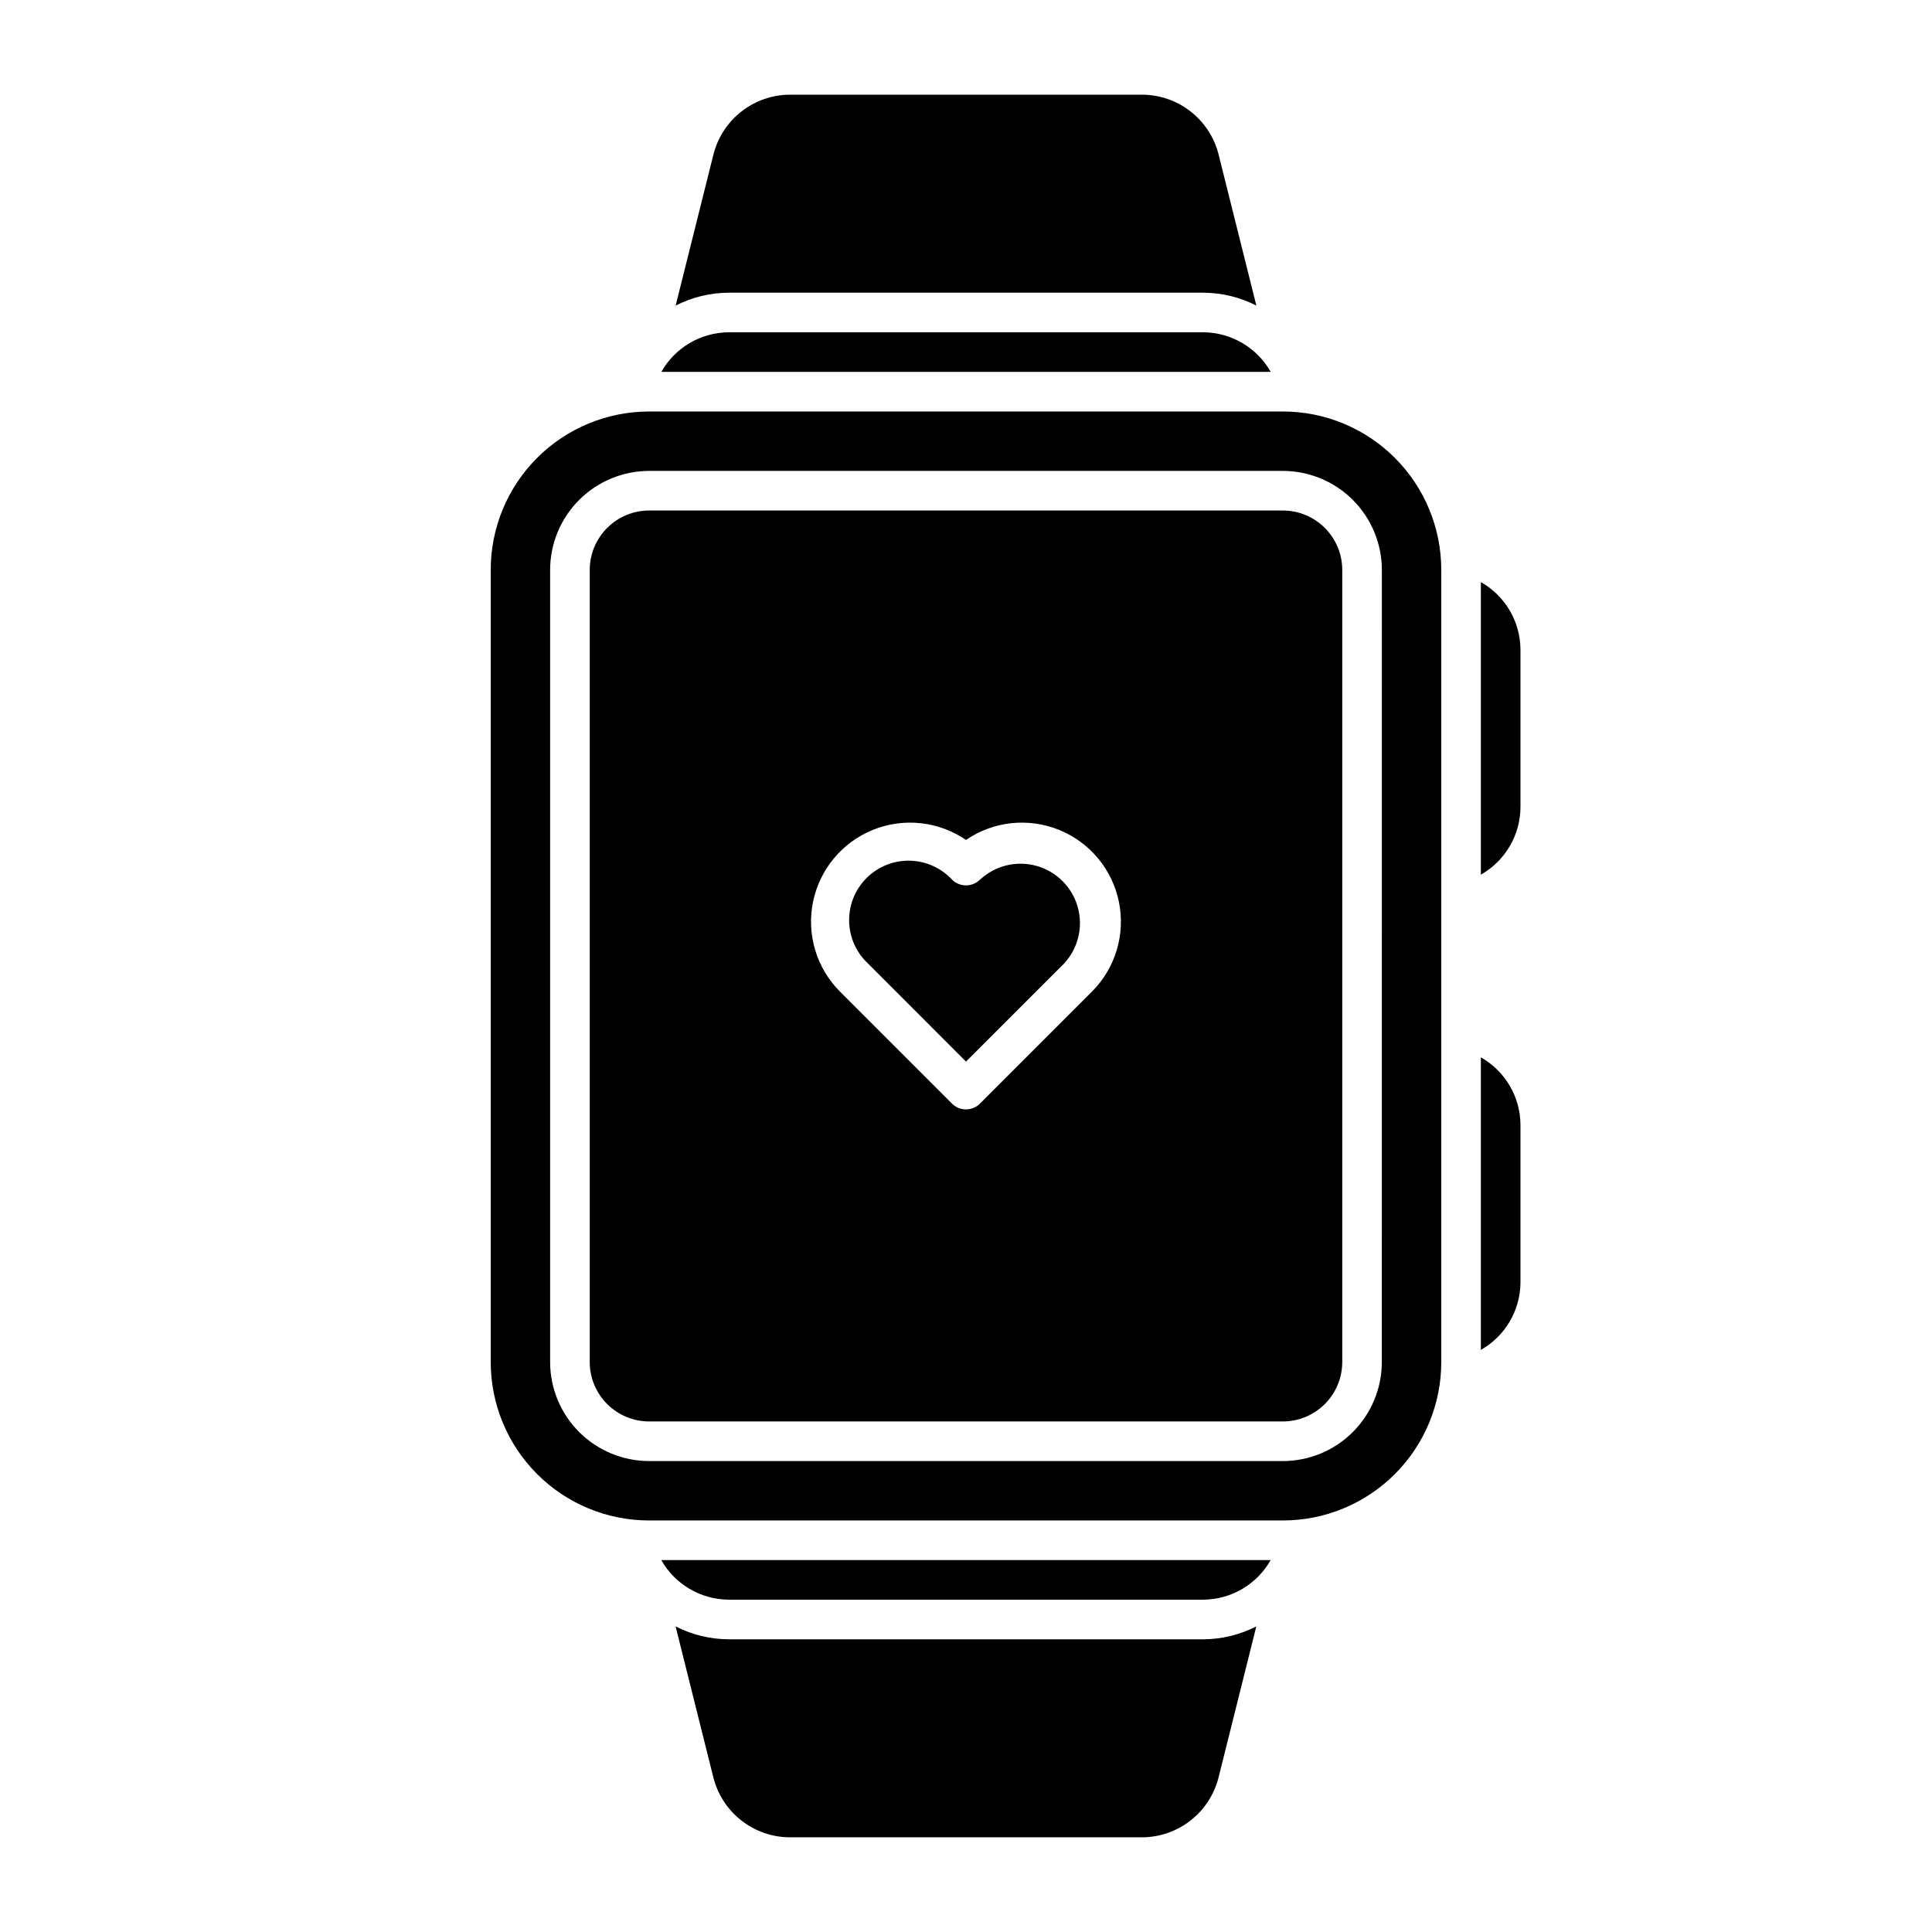
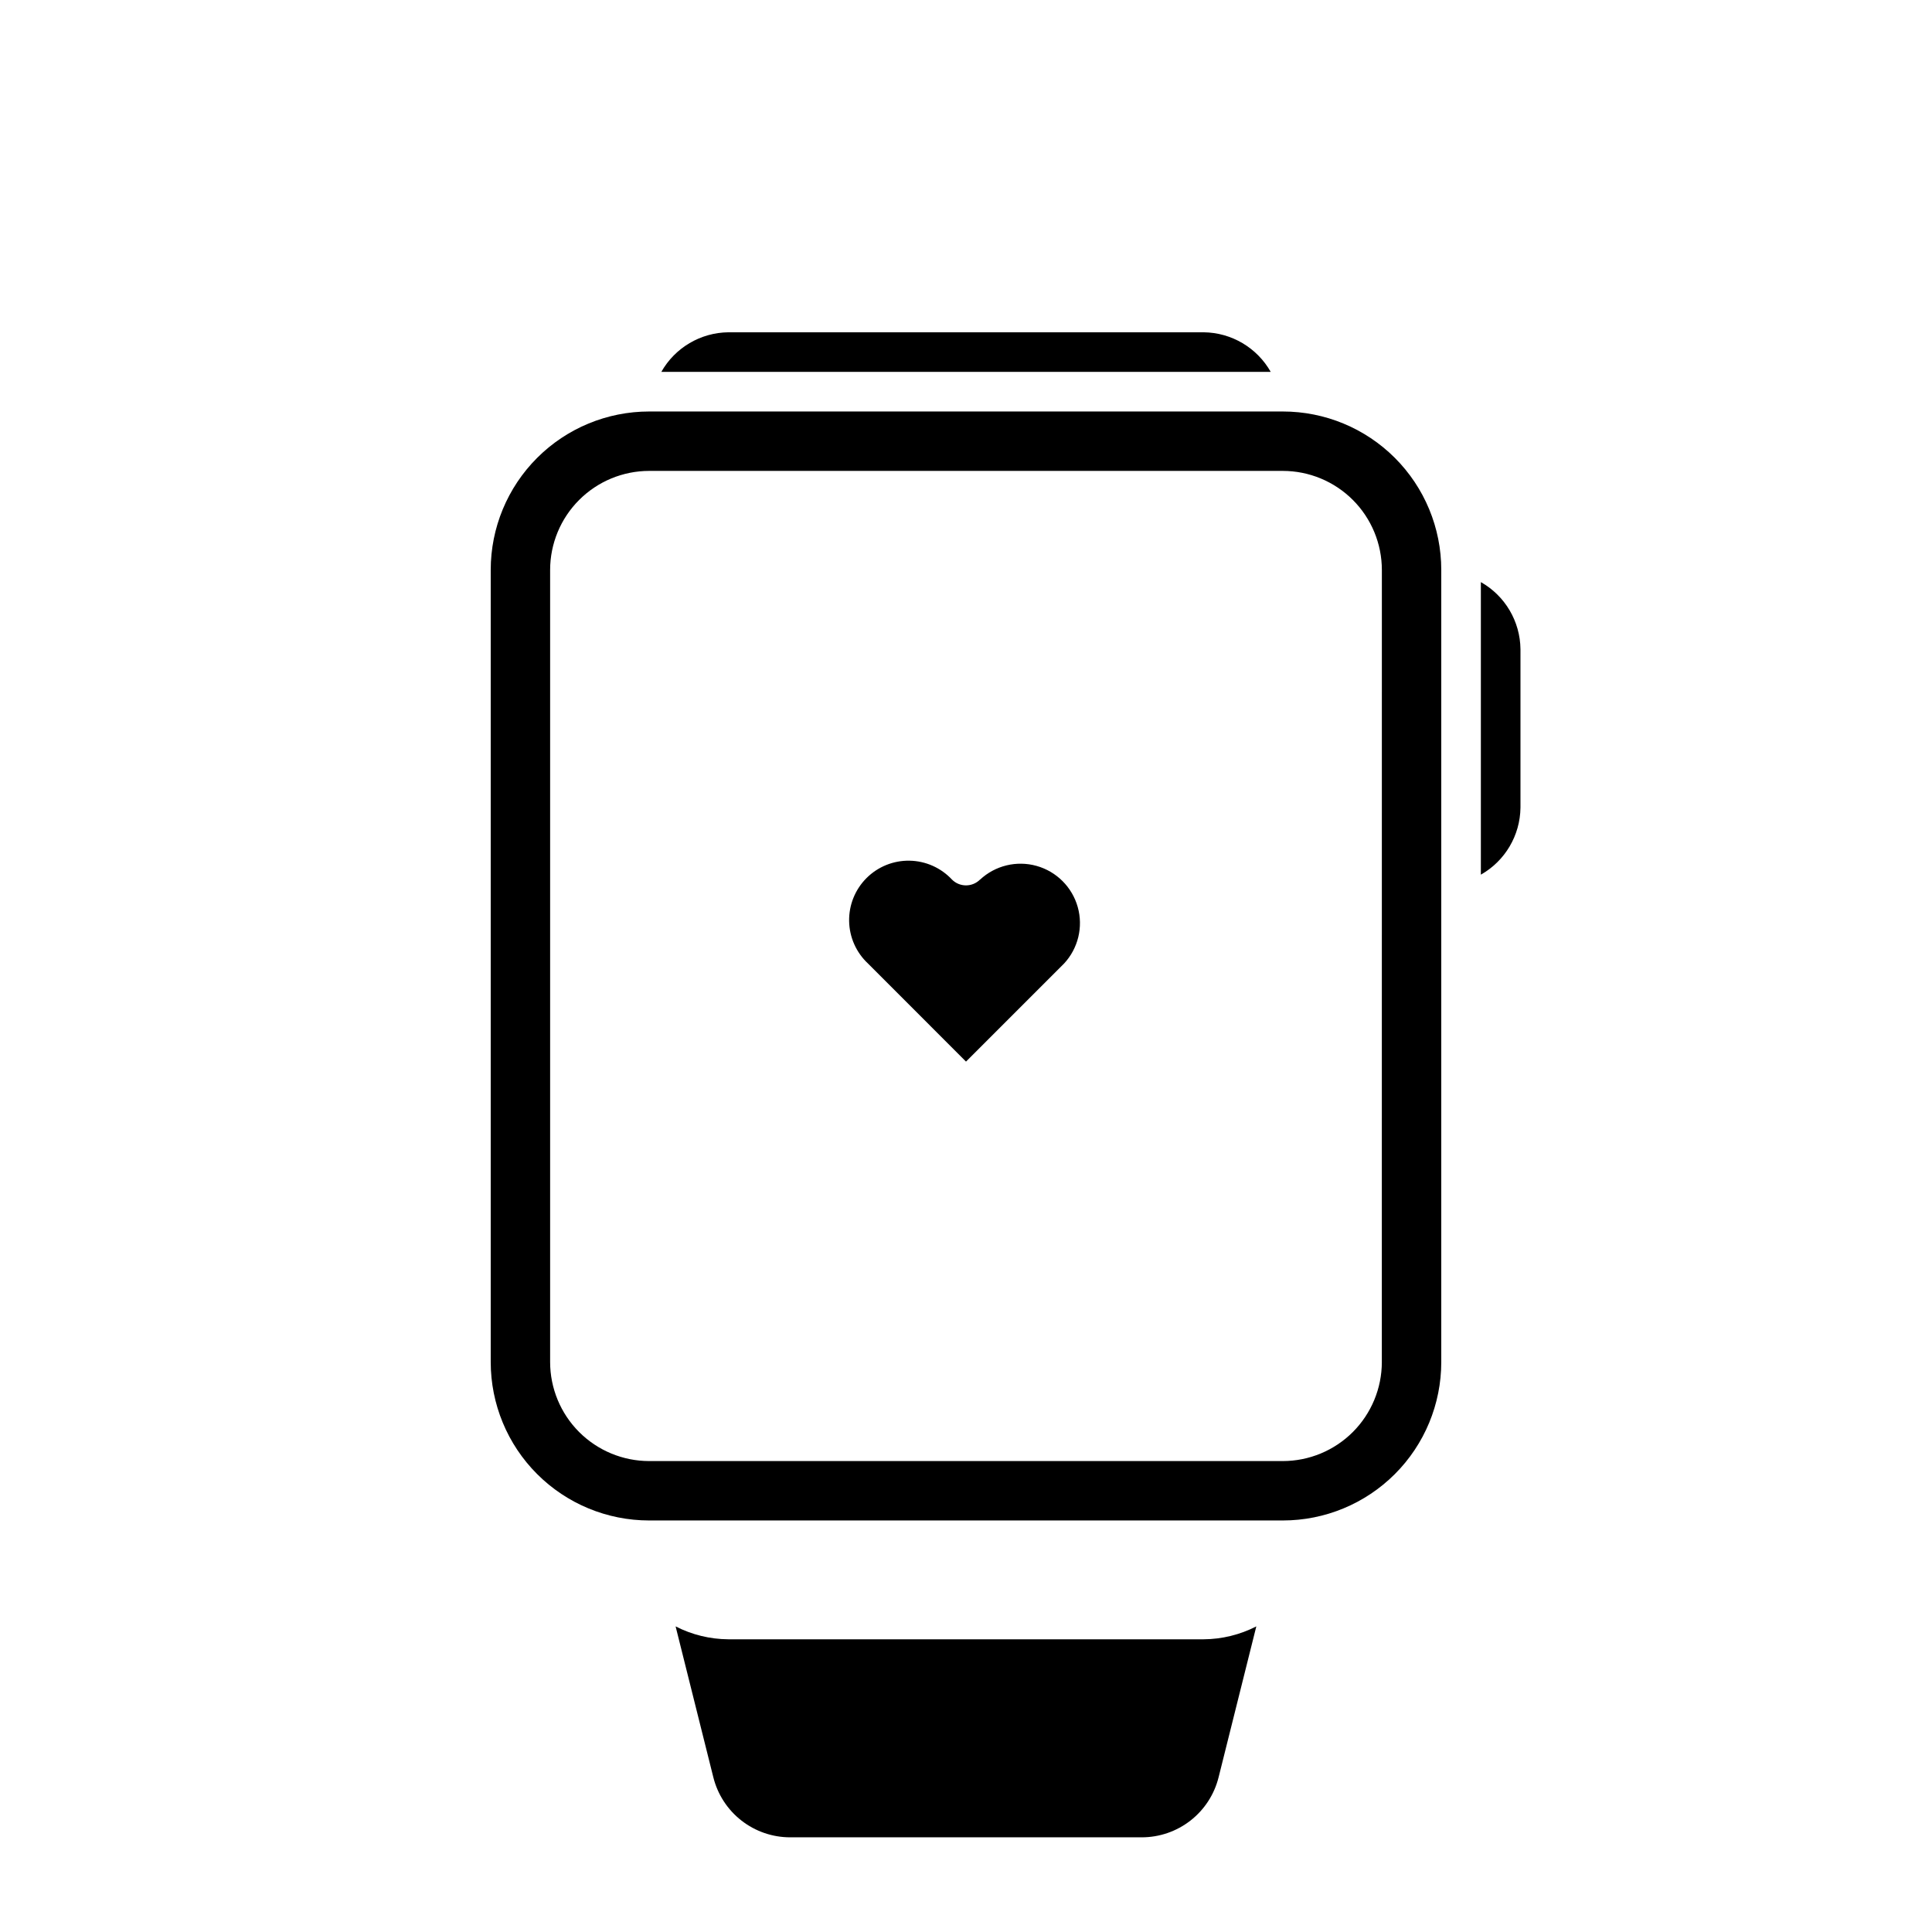
<svg xmlns="http://www.w3.org/2000/svg" fill="#000000" width="800px" height="800px" version="1.1" viewBox="144 144 512 512">
  <g>
    <path d="m403.71 377.1c-0.984 0.984-2.32 1.535-3.711 1.535-1.395 0-2.731-0.551-3.711-1.535-2.914-3.125-6.973-4.934-11.242-5.008-4.273-0.078-8.391 1.586-11.41 4.606-3.023 3.023-4.684 7.141-4.609 11.41 0.074 4.273 1.883 8.332 5.008 11.242l25.965 25.984 25.973-25.969c3.742-4.016 5.125-9.695 3.641-14.984-1.484-5.289-5.617-9.422-10.906-10.906-5.289-1.484-10.969-0.105-14.988 3.641z" />
-     <path d="m483.96 279.29h-167.93c-4.176 0.004-8.176 1.664-11.129 4.617s-4.613 6.953-4.617 11.129v209.92c0.004 4.176 1.664 8.18 4.617 11.129 2.953 2.953 6.953 4.613 11.129 4.617h167.94-0.004c4.176-0.004 8.18-1.664 11.129-4.617 2.953-2.949 4.613-6.953 4.617-11.129v-209.92c-0.004-4.176-1.664-8.176-4.617-11.129-2.949-2.953-6.953-4.613-11.129-4.617zm-50.574 127.49-29.684 29.684 0.004 0.004c-0.984 0.984-2.32 1.535-3.711 1.535-1.395 0-2.731-0.551-3.711-1.535l-29.684-29.684v-0.004c-6.215-6.223-8.895-15.148-7.141-23.766s7.707-15.785 15.859-19.086c8.152-3.305 17.418-2.305 24.676 2.664 7.258-4.969 16.52-5.969 24.672-2.664 8.152 3.301 14.105 10.469 15.859 19.086s-0.926 17.543-7.137 23.766z" />
    <path d="m483.96 253.05h-167.93c-11.137 0-21.816 4.422-29.688 12.297-7.875 7.871-12.297 18.551-12.297 29.688v209.92c0 11.137 4.422 21.816 12.297 29.688 7.871 7.875 18.551 12.297 29.688 12.297h167.94-0.004c11.137 0 21.816-4.422 29.688-12.297 7.875-7.871 12.297-18.551 12.297-29.688v-209.92c0-11.137-4.422-21.816-12.297-29.688-7.871-7.875-18.551-12.297-29.688-12.297zm26.238 251.91 0.004-0.004c-0.008 6.961-2.773 13.629-7.691 18.551-4.922 4.918-11.59 7.684-18.551 7.691h-167.93c-6.957-0.008-13.629-2.773-18.547-7.691-4.922-4.922-7.688-11.59-7.695-18.551v-209.92c0.008-6.957 2.773-13.629 7.695-18.547 4.918-4.922 11.59-7.688 18.547-7.695h167.94-0.004c6.961 0.008 13.629 2.773 18.551 7.695 4.918 4.918 7.684 11.59 7.691 18.547z" />
-     <path d="m462.98 221.57c4.859 0.031 9.645 1.203 13.973 3.418l-10-40c-1.133-4.539-3.754-8.574-7.445-11.453-3.691-2.883-8.238-4.445-12.918-4.445h-93.172c-4.684 0-9.227 1.566-12.918 4.445-3.688 2.883-6.309 6.914-7.445 11.453l-10.004 40c4.328-2.215 9.113-3.387 13.977-3.418z" />
    <path d="m337.02 578.43c-4.863-0.031-9.648-1.199-13.977-3.418l10 40c1.137 4.543 3.754 8.574 7.445 11.453 3.688 2.879 8.234 4.445 12.918 4.445h93.172-0.004c4.684 0 9.23-1.566 12.918-4.445 3.691-2.879 6.309-6.91 7.445-11.453l10-40c-4.324 2.215-9.109 3.387-13.965 3.418z" />
    <path d="m546.94 358.02v-41.984c-0.082-7.371-4.078-14.145-10.496-17.773v77.531c6.418-3.633 10.414-10.402 10.496-17.773z" />
-     <path d="m546.94 483.96v-41.98c-0.082-7.375-4.078-14.145-10.496-17.777v77.535c6.418-3.633 10.414-10.402 10.496-17.777z" />
    <path d="m462.98 232.06h-125.95c-7.371 0.082-14.145 4.082-17.773 10.496h161.5c-3.633-6.414-10.402-10.414-17.773-10.496z" />
-     <path d="m337.02 567.93h125.95c7.371-0.082 14.141-4.078 17.773-10.496h-161.5c3.629 6.418 10.402 10.414 17.773 10.496z" />
  </g>
</svg>